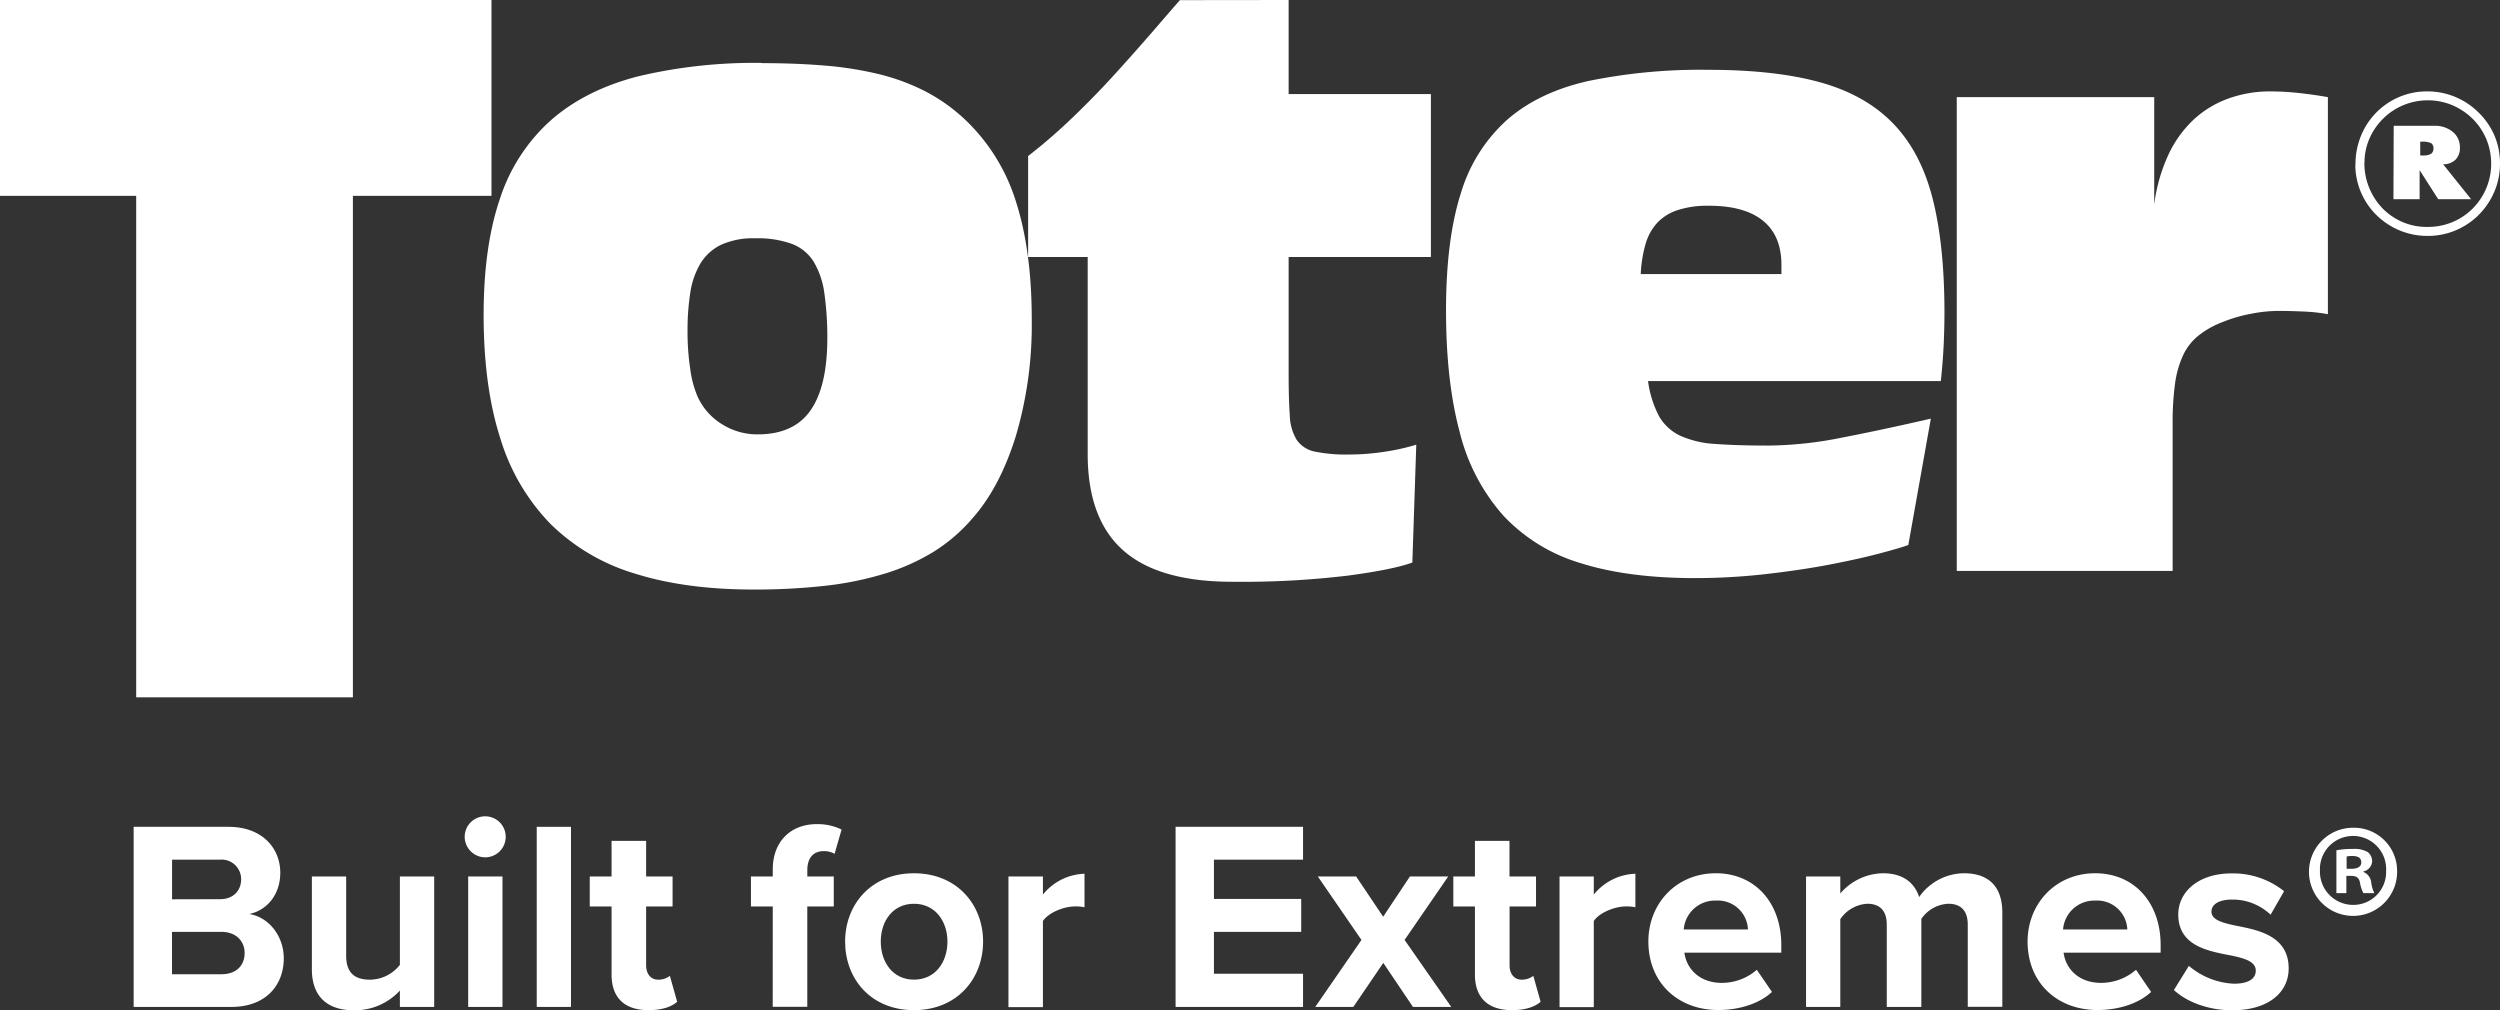
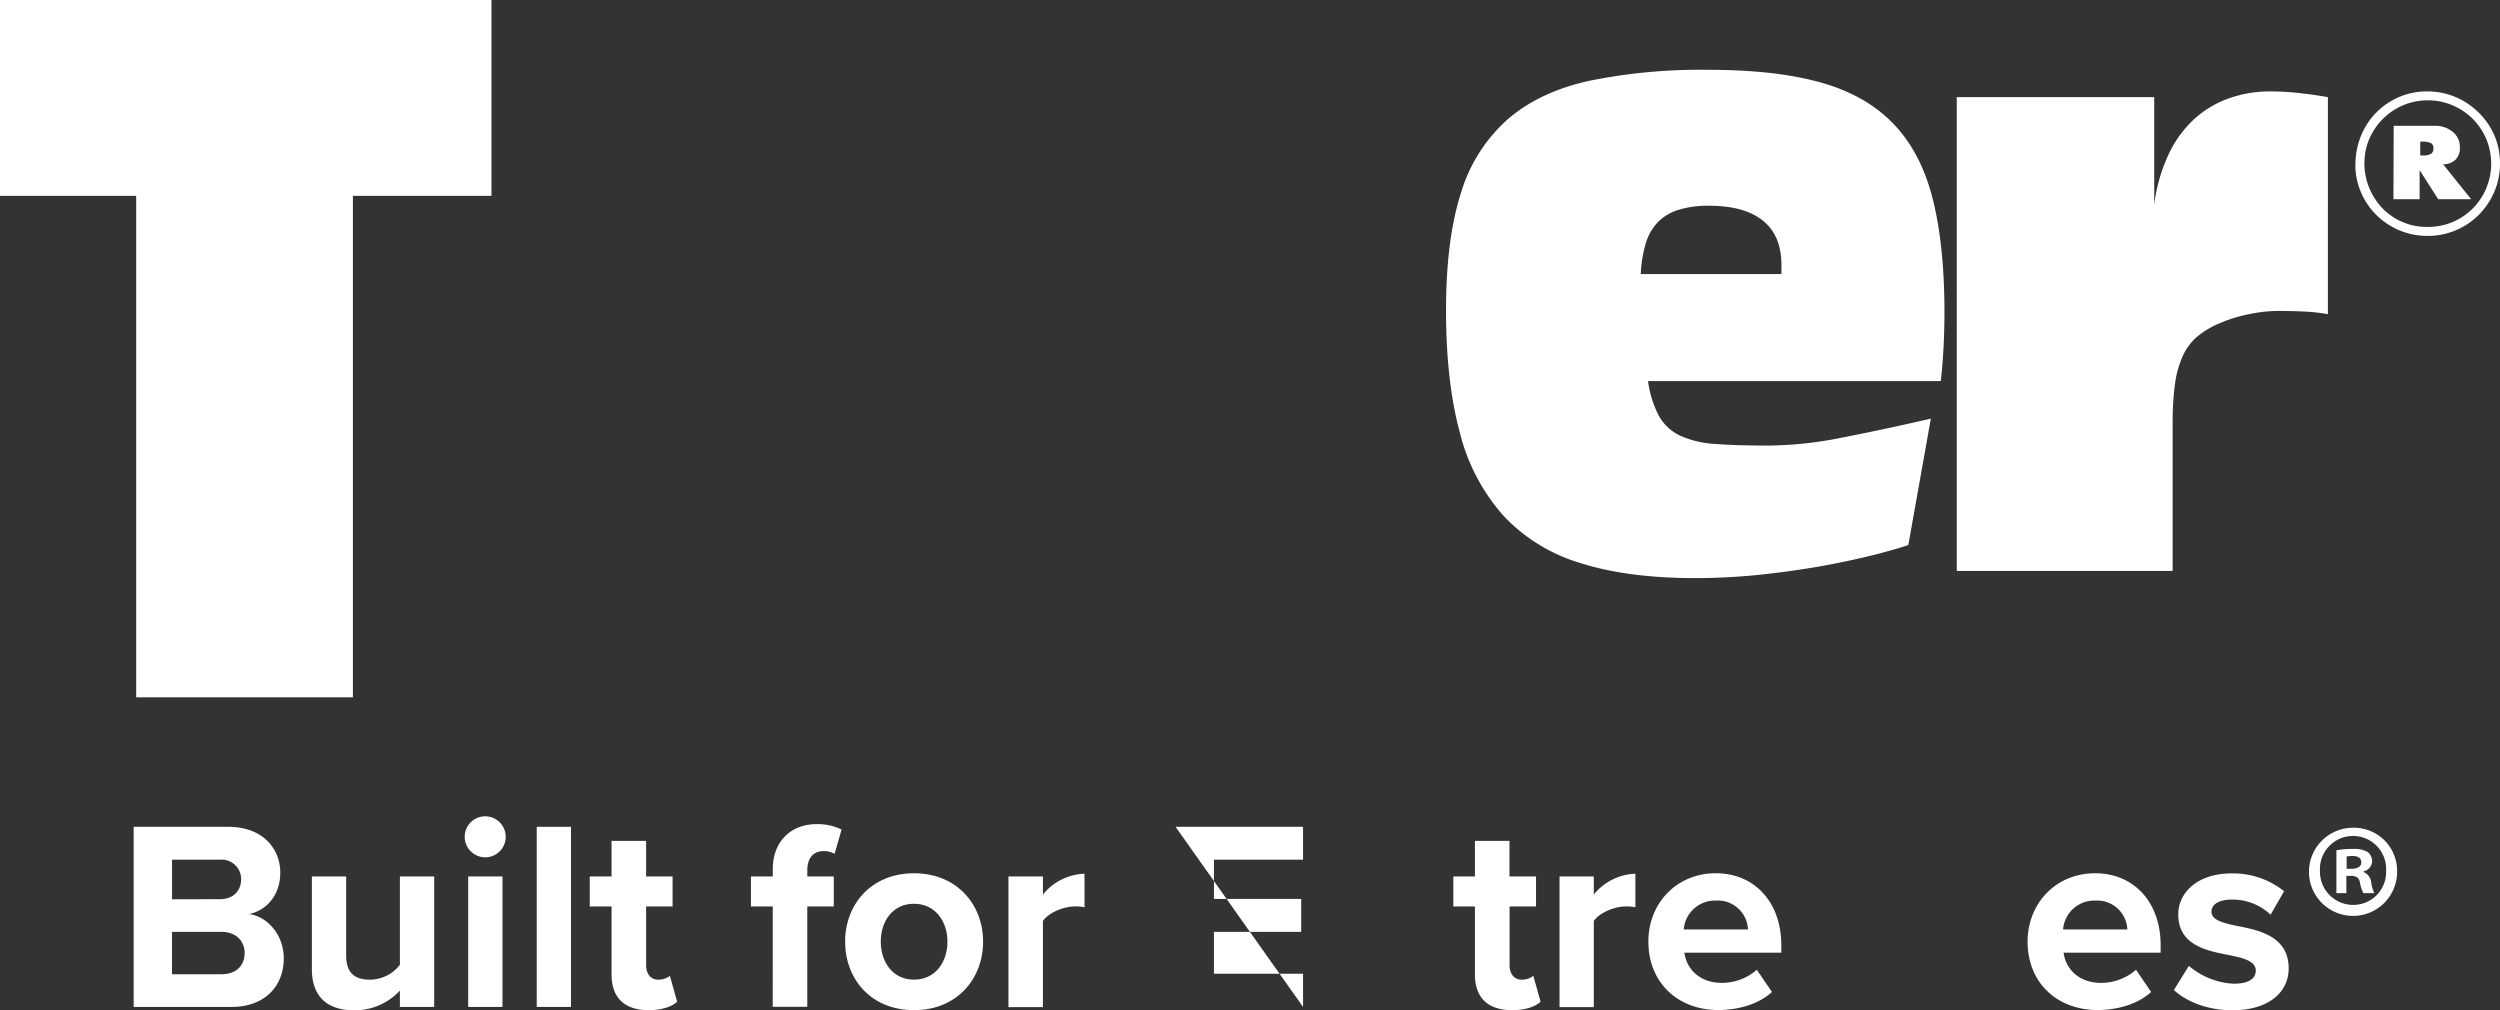
<svg xmlns="http://www.w3.org/2000/svg" viewBox="0 0 572.91 231.49">
  <rect x="0" y="0" width="572.91" height="231.49" fill="#333333" stroke="none" />
  <defs>
    <style>.cls-1{fill:#ffffff;}</style>
  </defs>
  <g id="Layer_2" data-name="Layer 2">
    <g id="Layer_1-2" data-name="Layer 1">
      <polygon class="cls-1" points="112.63 0 112.63 44.88 80.87 44.88 80.87 159.8 31.21 159.8 31.21 44.88 0 44.88 0 0 112.63 0" />
-       <path class="cls-1" d="M189.59,78a72.79,72.79,0,0,0-.67-10.77A19.09,19.09,0,0,0,186.48,60a10.11,10.11,0,0,0-5-4.11,23.09,23.09,0,0,0-8.39-1.28,17.68,17.68,0,0,0-7.91,1.52,11.27,11.27,0,0,0-4.7,4.31,18.59,18.59,0,0,0-2.3,6.7,55.2,55.2,0,0,0-.62,8.71,56.42,56.42,0,0,0,.62,8.72,23.75,23.75,0,0,0,1.58,6.07,14.28,14.28,0,0,0,5.52,6.46,15.12,15.12,0,0,0,8.38,2.44q8.16,0,12-5.38T189.59,78m-15-63.53q7.58,0,14.2.54a80.33,80.33,0,0,1,12.32,1.91,48.74,48.74,0,0,1,10.64,3.86A40.44,40.44,0,0,1,221,27.26a43.78,43.78,0,0,1,11.84,19q3.6,11.27,3.6,26.92a90.15,90.15,0,0,1-3.64,26.73q-3.66,11.75-9.88,18.79a38.44,38.44,0,0,1-9.11,7.83,48.46,48.46,0,0,1-11.31,5,75.13,75.13,0,0,1-13.67,2.74,144.36,144.36,0,0,1-16.15.83q-15.63,0-27.23-3.67a46.5,46.5,0,0,1-19.28-11.35,48,48,0,0,1-11.5-19.58q-3.84-11.9-3.84-28.34,0-15.75,3.79-26.77A41.09,41.09,0,0,1,126.31,27.5q7.86-6.88,19.9-10a115.71,115.71,0,0,1,28.42-3.08" />
-       <path class="cls-1" d="M295.31,0V21.55h32.6V58.9h-32.6V85.72q0,5.93.27,9.55a11.31,11.31,0,0,0,1.62,5.6,6.62,6.62,0,0,0,4.15,2.63,36.18,36.18,0,0,0,7.86.66,53.35,53.35,0,0,0,7.9-.61,50.61,50.61,0,0,0,7.45-1.64l-.9,27q-4.34,1.6-14.76,3a204.32,204.32,0,0,1-26.51,1.41q-16.89,0-25-7.2t-8.13-22V58.9H235.61V35.76a128.64,128.64,0,0,0,10.75-9.37q5-4.84,9.26-9.55c2.85-3.13,5.52-6.15,8-9s4.72-5.49,6.77-7.81Z" />
      <path class="cls-1" d="M408.24,62.81V60.72q0-6.73-4.24-10.15t-12.33-3.42a22.24,22.24,0,0,0-7.22,1,11.12,11.12,0,0,0-4.7,2.94A12.17,12.17,0,0,0,377.08,56,29.41,29.41,0,0,0,376,62.81Zm29.08,62.08q-1.74.66-6.58,1.94t-11.55,2.57q-6.72,1.28-14.73,2.18a143.05,143.05,0,0,1-16,.9q-15.46,0-26.33-3.46a39.71,39.71,0,0,1-17.67-10.92A45.07,45.07,0,0,1,334.51,99q-3.13-11.62-3.13-27.86t3.4-26.86a36.56,36.56,0,0,1,10.73-16.94q7.32-6.32,18.69-8.82A127.75,127.75,0,0,1,391.49,16q15.38,0,25.72,2.89t16.67,9.45q6.3,6.54,9,17.13t2.72,26q0,3.51-.18,7.55c-.13,2.69-.35,5.45-.65,8.3h-67.1a24,24,0,0,0,2.53,8.07A11,11,0,0,0,385,99.83a22.47,22.47,0,0,0,8,1.9q4.94.38,12.29.38a88.25,88.25,0,0,0,16.76-1.81q9.28-1.8,20.43-4.36Z" />
      <path class="cls-1" d="M493.67,22.26V46.85a38.62,38.62,0,0,1,3.19-11.26,26.17,26.17,0,0,1,5.78-8.12,23.4,23.4,0,0,1,8-4.88,27.9,27.9,0,0,1,9.6-1.64,60.78,60.78,0,0,1,6.71.38c2.26.25,4.42.56,6.52.93V72a39.32,39.32,0,0,0-5.59-.61q-3.14-.14-5.88-.14a33,33,0,0,0-6.17.66,33.61,33.61,0,0,0-6.46,1.88,20.74,20.74,0,0,0-5.59,3.14,12.66,12.66,0,0,0-3.52,4.55A22.76,22.76,0,0,0,498.43,88a65.51,65.51,0,0,0-.54,9.06v33.78H448.42V22.26Z" />
      <path class="cls-1" d="M555.22,35.63a3.53,3.53,0,0,0,1.88-.38,1.37,1.37,0,0,0,.56-1.22,1.34,1.34,0,0,0-.54-1.22,4.34,4.34,0,0,0-2.09-.34h-.4v3.16Zm-6.67-6.8h7.36c.48,0,.9,0,1.27,0l1,0a6.24,6.24,0,0,1,4,1.47,4.45,4.45,0,0,1,1.54,3.5,3.77,3.77,0,0,1-1,2.79,4,4,0,0,1-2.84,1.06l6.41,8h-7.54l-4.26-6.66v6.66h-6Zm-6.72,8.45a14.91,14.91,0,0,0,1.12,5.8A15.14,15.14,0,0,0,546,47.76a14.38,14.38,0,0,0,4.57,3.12A13.92,13.92,0,0,0,556.26,52,14.52,14.52,0,0,0,562,50.9a14.36,14.36,0,0,0,4.64-3.1,14.67,14.67,0,0,0,3.11-4.63,14.7,14.7,0,0,0,0-11.35,14.65,14.65,0,0,0-3.11-4.6,15,15,0,0,0-4.63-3.1,14.61,14.61,0,0,0-11.29,0A14.59,14.59,0,0,0,543,31.75a13.62,13.62,0,0,0-1.14,5.53m-2.07.44a17.06,17.06,0,0,1,1.27-6.6,16.26,16.26,0,0,1,8.7-8.87,15.93,15.93,0,0,1,6.46-1.3,16.41,16.41,0,0,1,6.53,1.3A16.88,16.88,0,0,1,568,25.78,16.51,16.51,0,0,1,571.61,31a16.15,16.15,0,0,1,1.3,6.44,16.37,16.37,0,0,1-1.3,6.5,17,17,0,0,1-3.54,5.27,16.39,16.39,0,0,1-5.26,3.55,16.18,16.18,0,0,1-6.49,1.3,16.49,16.49,0,0,1-6.47-1.28,16.79,16.79,0,0,1-5.25-3.49,16.26,16.26,0,0,1-3.54-5.2,16,16,0,0,1-1.3-6.4" />
      <path class="cls-1" d="M30.63,189.48H52.35c7.86,0,11.88,5,11.88,10.52,0,5.19-3.22,8.66-7.12,9.46,4.4.68,7.92,4.95,7.92,10.15,0,6.19-4.14,11.14-12,11.14H30.63Zm19.8,16.58c3,0,4.83-1.92,4.83-4.58A4.48,4.48,0,0,0,50.43,197h-11v9.09Zm.31,17.2c3.34,0,5.32-1.92,5.32-4.89,0-2.59-1.86-4.82-5.32-4.82H39.42v9.71Z" />
      <path class="cls-1" d="M91.64,227a14,14,0,0,1-10.52,4.52c-6.56,0-9.65-3.59-9.65-9.4V200.86h7.86V219c0,4.15,2.16,5.51,5.5,5.51a8.81,8.81,0,0,0,6.81-3.4V200.86H99.5v29.89H91.64Z" />
      <path class="cls-1" d="M106.49,191.77a4.7,4.7,0,1,1,4.7,4.7A4.73,4.73,0,0,1,106.49,191.77Zm.8,9.09h7.86v29.89h-7.86Z" />
      <path class="cls-1" d="M123,189.48h7.85v41.27H123Z" />
      <path class="cls-1" d="M140.15,223.32V207.73h-5v-6.87h5V192.7h7.92v8.16h6.06v6.87h-6.06v13.49c0,1.86,1,3.28,2.72,3.28a4.23,4.23,0,0,0,2.72-.87l1.67,5.94c-1.17,1.05-3.28,1.92-6.56,1.92C143.12,231.49,140.15,228.65,140.15,223.32Z" />
      <path class="cls-1" d="M177.09,207.73h-5v-6.87h5v-1.61c0-6.49,4.2-10.39,10.08-10.39a12.58,12.58,0,0,1,5.69,1.24l-1.6,5.57a4.79,4.79,0,0,0-2.54-.62c-2.23,0-3.71,1.48-3.71,4.33v1.48h6.06v6.87H185v23h-7.92Z" />
      <path class="cls-1" d="M193.67,215.78c0-8.48,5.94-15.66,15.78-15.66s15.84,7.18,15.84,15.66-5.94,15.71-15.84,15.71S193.67,224.31,193.67,215.78Zm23.45,0c0-4.65-2.79-8.67-7.67-8.67s-7.61,4-7.61,8.67,2.72,8.72,7.61,8.72S217.12,220.48,217.12,215.78Z" />
      <path class="cls-1" d="M231.1,200.86H239V205a12.79,12.79,0,0,1,9.53-4.77v7.68a10,10,0,0,0-2.17-.19c-2.6,0-6.06,1.42-7.36,3.34v19.74H231.1Z" />
-       <path class="cls-1" d="M269.4,189.48h29.21V197H278.19v9h20v7.55h-20v9.59h20.42v7.61H269.4Z" />
-       <path class="cls-1" d="M317,220.66l-6.87,10.09h-8.72L312,215.4l-10-14.54h8.78l6.19,9.22,6.13-9.22h8.78l-10,14.54,10.7,15.35h-8.78Z" />
+       <path class="cls-1" d="M269.4,189.48h29.21V197H278.19v9h20v7.55h-20v9.59h20.42v7.61Z" />
      <path class="cls-1" d="M338,223.32V207.73h-4.95v-6.87H338V192.7h7.92v8.16H352v6.87h-6.06v13.49c0,1.86,1,3.28,2.72,3.28a4.23,4.23,0,0,0,2.72-.87l1.67,5.94c-1.17,1.05-3.27,1.92-6.55,1.92C341,231.49,338,228.65,338,223.32Z" />
      <path class="cls-1" d="M357.39,200.86h7.85V205a12.81,12.81,0,0,1,9.53-4.77v7.68a10,10,0,0,0-2.16-.19c-2.6,0-6.07,1.42-7.37,3.34v19.74h-7.85Z" />
      <path class="cls-1" d="M393.21,200.12c8.91,0,15,6.68,15,16.46v1.73H386c.5,3.78,3.53,6.93,8.6,6.93a12.19,12.19,0,0,0,8-3l3.47,5.08c-3,2.78-7.67,4.14-12.32,4.14-9.09,0-16-6.12-16-15.71C377.74,207.11,384.11,200.12,393.21,200.12ZM385.85,213h14.72a6.91,6.91,0,0,0-7.36-6.62A7.18,7.18,0,0,0,385.85,213Z" />
-       <path class="cls-1" d="M450.94,211.88c0-2.79-1.24-4.77-4.46-4.77a7.92,7.92,0,0,0-6.18,3.47v20.17h-7.92V211.88c0-2.79-1.24-4.77-4.46-4.77a8,8,0,0,0-6.19,3.53v20.11h-7.85V200.86h7.85v3.9a13.1,13.1,0,0,1,9.78-4.64c4.39,0,7.18,2,8.29,5.45a12.66,12.66,0,0,1,10.27-5.45c5.51,0,8.79,2.91,8.79,9v21.6h-7.92Z" />
      <path class="cls-1" d="M480.14,200.12c8.91,0,15,6.68,15,16.46v1.73H472.9c.5,3.78,3.53,6.93,8.6,6.93a12.22,12.22,0,0,0,8-3l3.46,5.08c-3,2.78-7.67,4.14-12.31,4.14-9.1,0-16-6.12-16-15.71C464.67,207.11,471.05,200.12,480.14,200.12ZM472.78,213h14.73a6.93,6.93,0,0,0-7.37-6.62A7.18,7.18,0,0,0,472.78,213Z" />
      <path class="cls-1" d="M501.61,221.34a17.07,17.07,0,0,0,10.33,4.09c3.41,0,5-1.18,5-3,0-2.11-2.6-2.85-6-3.53-5.14-1-11.76-2.23-11.76-9.34,0-5,4.39-9.41,12.25-9.41a18.76,18.76,0,0,1,12,4.08l-3.09,5.39a12.6,12.6,0,0,0-8.85-3.47c-2.84,0-4.7,1-4.7,2.79s2.35,2.53,5.69,3.21c5.14,1,12,2.36,12,9.78,0,5.51-4.65,9.59-12.94,9.59-5.19,0-10.21-1.73-13.36-4.64Z" />
      <path class="cls-1" d="M549.33,199.52a10.1,10.1,0,1,1-10.07-9.83A9.88,9.88,0,0,1,549.33,199.52Zm-17.68,0a7.61,7.61,0,0,0,7.67,7.85,7.52,7.52,0,0,0,7.49-7.79,7.59,7.59,0,1,0-15.16-.06Zm6.05,5.16h-2.28v-9.83a19.93,19.93,0,0,1,3.78-.3,6.07,6.07,0,0,1,3.41.72,2.71,2.71,0,0,1,1,2.15,2.52,2.52,0,0,1-2,2.28v.12a2.91,2.91,0,0,1,1.79,2.4,7.52,7.52,0,0,0,.72,2.46H541.6a8.43,8.43,0,0,1-.78-2.4c-.18-1.08-.78-1.56-2-1.56H537.7Zm.06-5.58h1.08c1.26,0,2.28-.42,2.28-1.44s-.66-1.5-2.1-1.5a5.31,5.31,0,0,0-1.26.13Z" />
    </g>
  </g>
</svg>